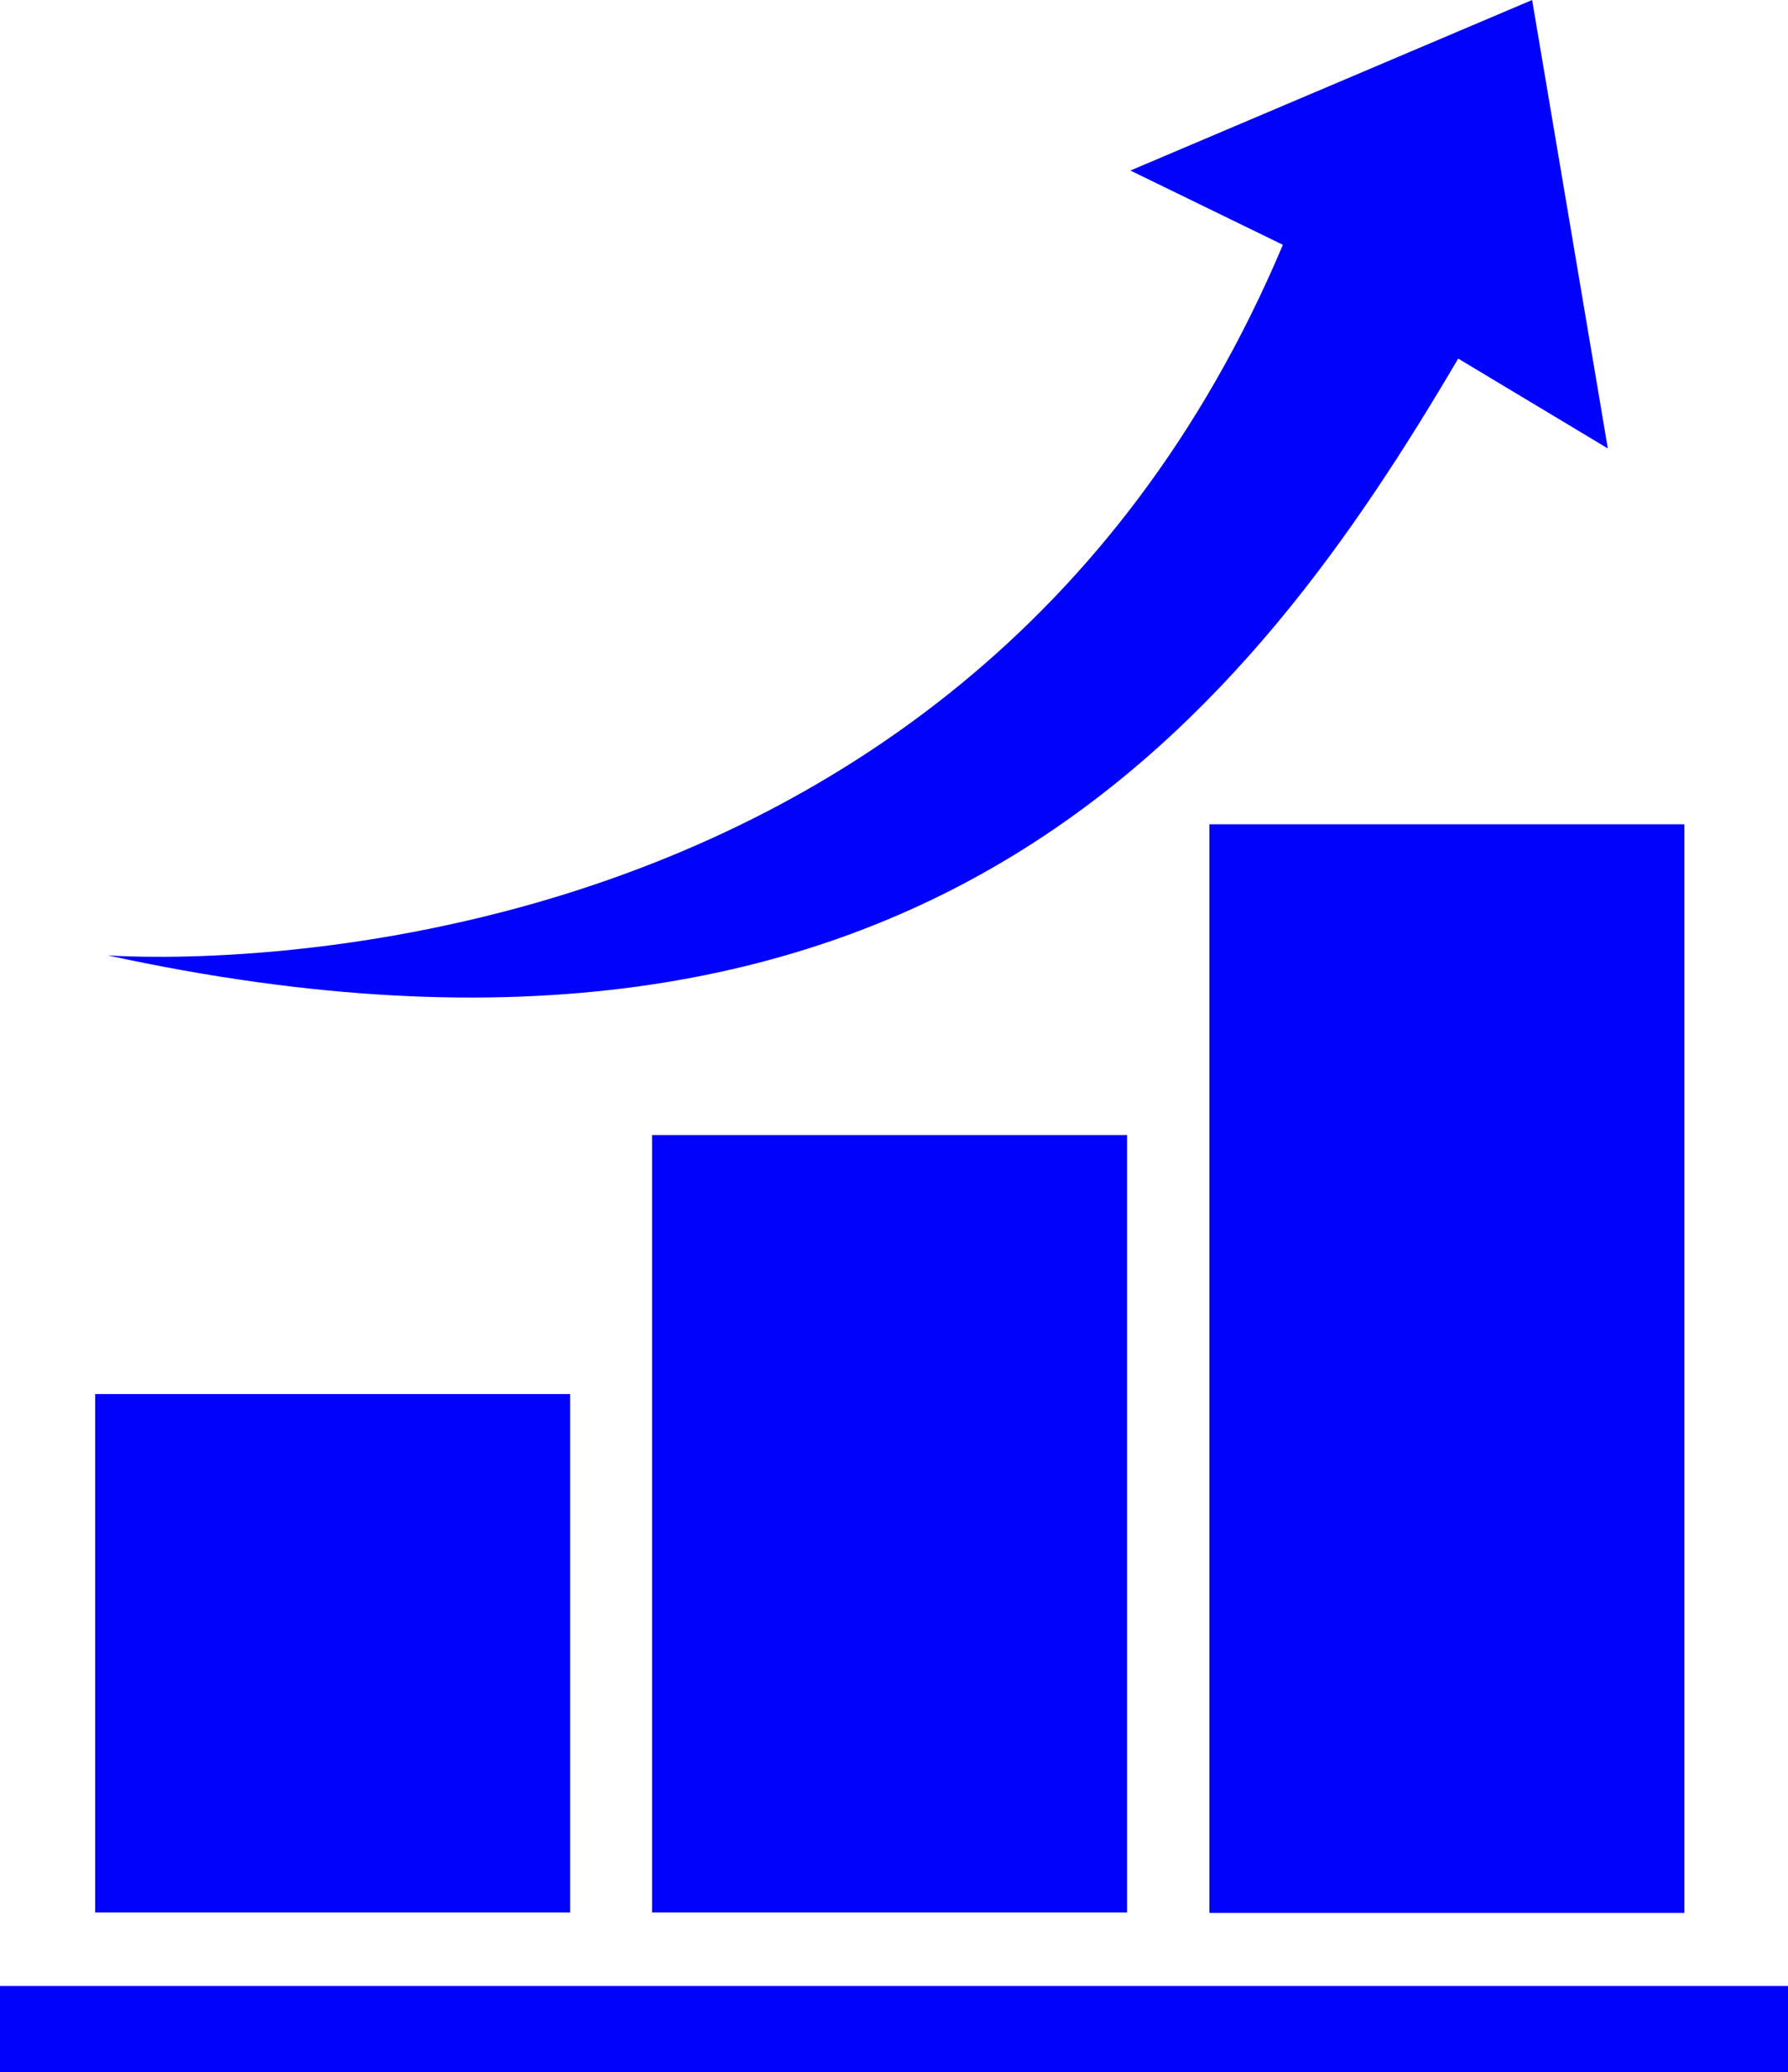
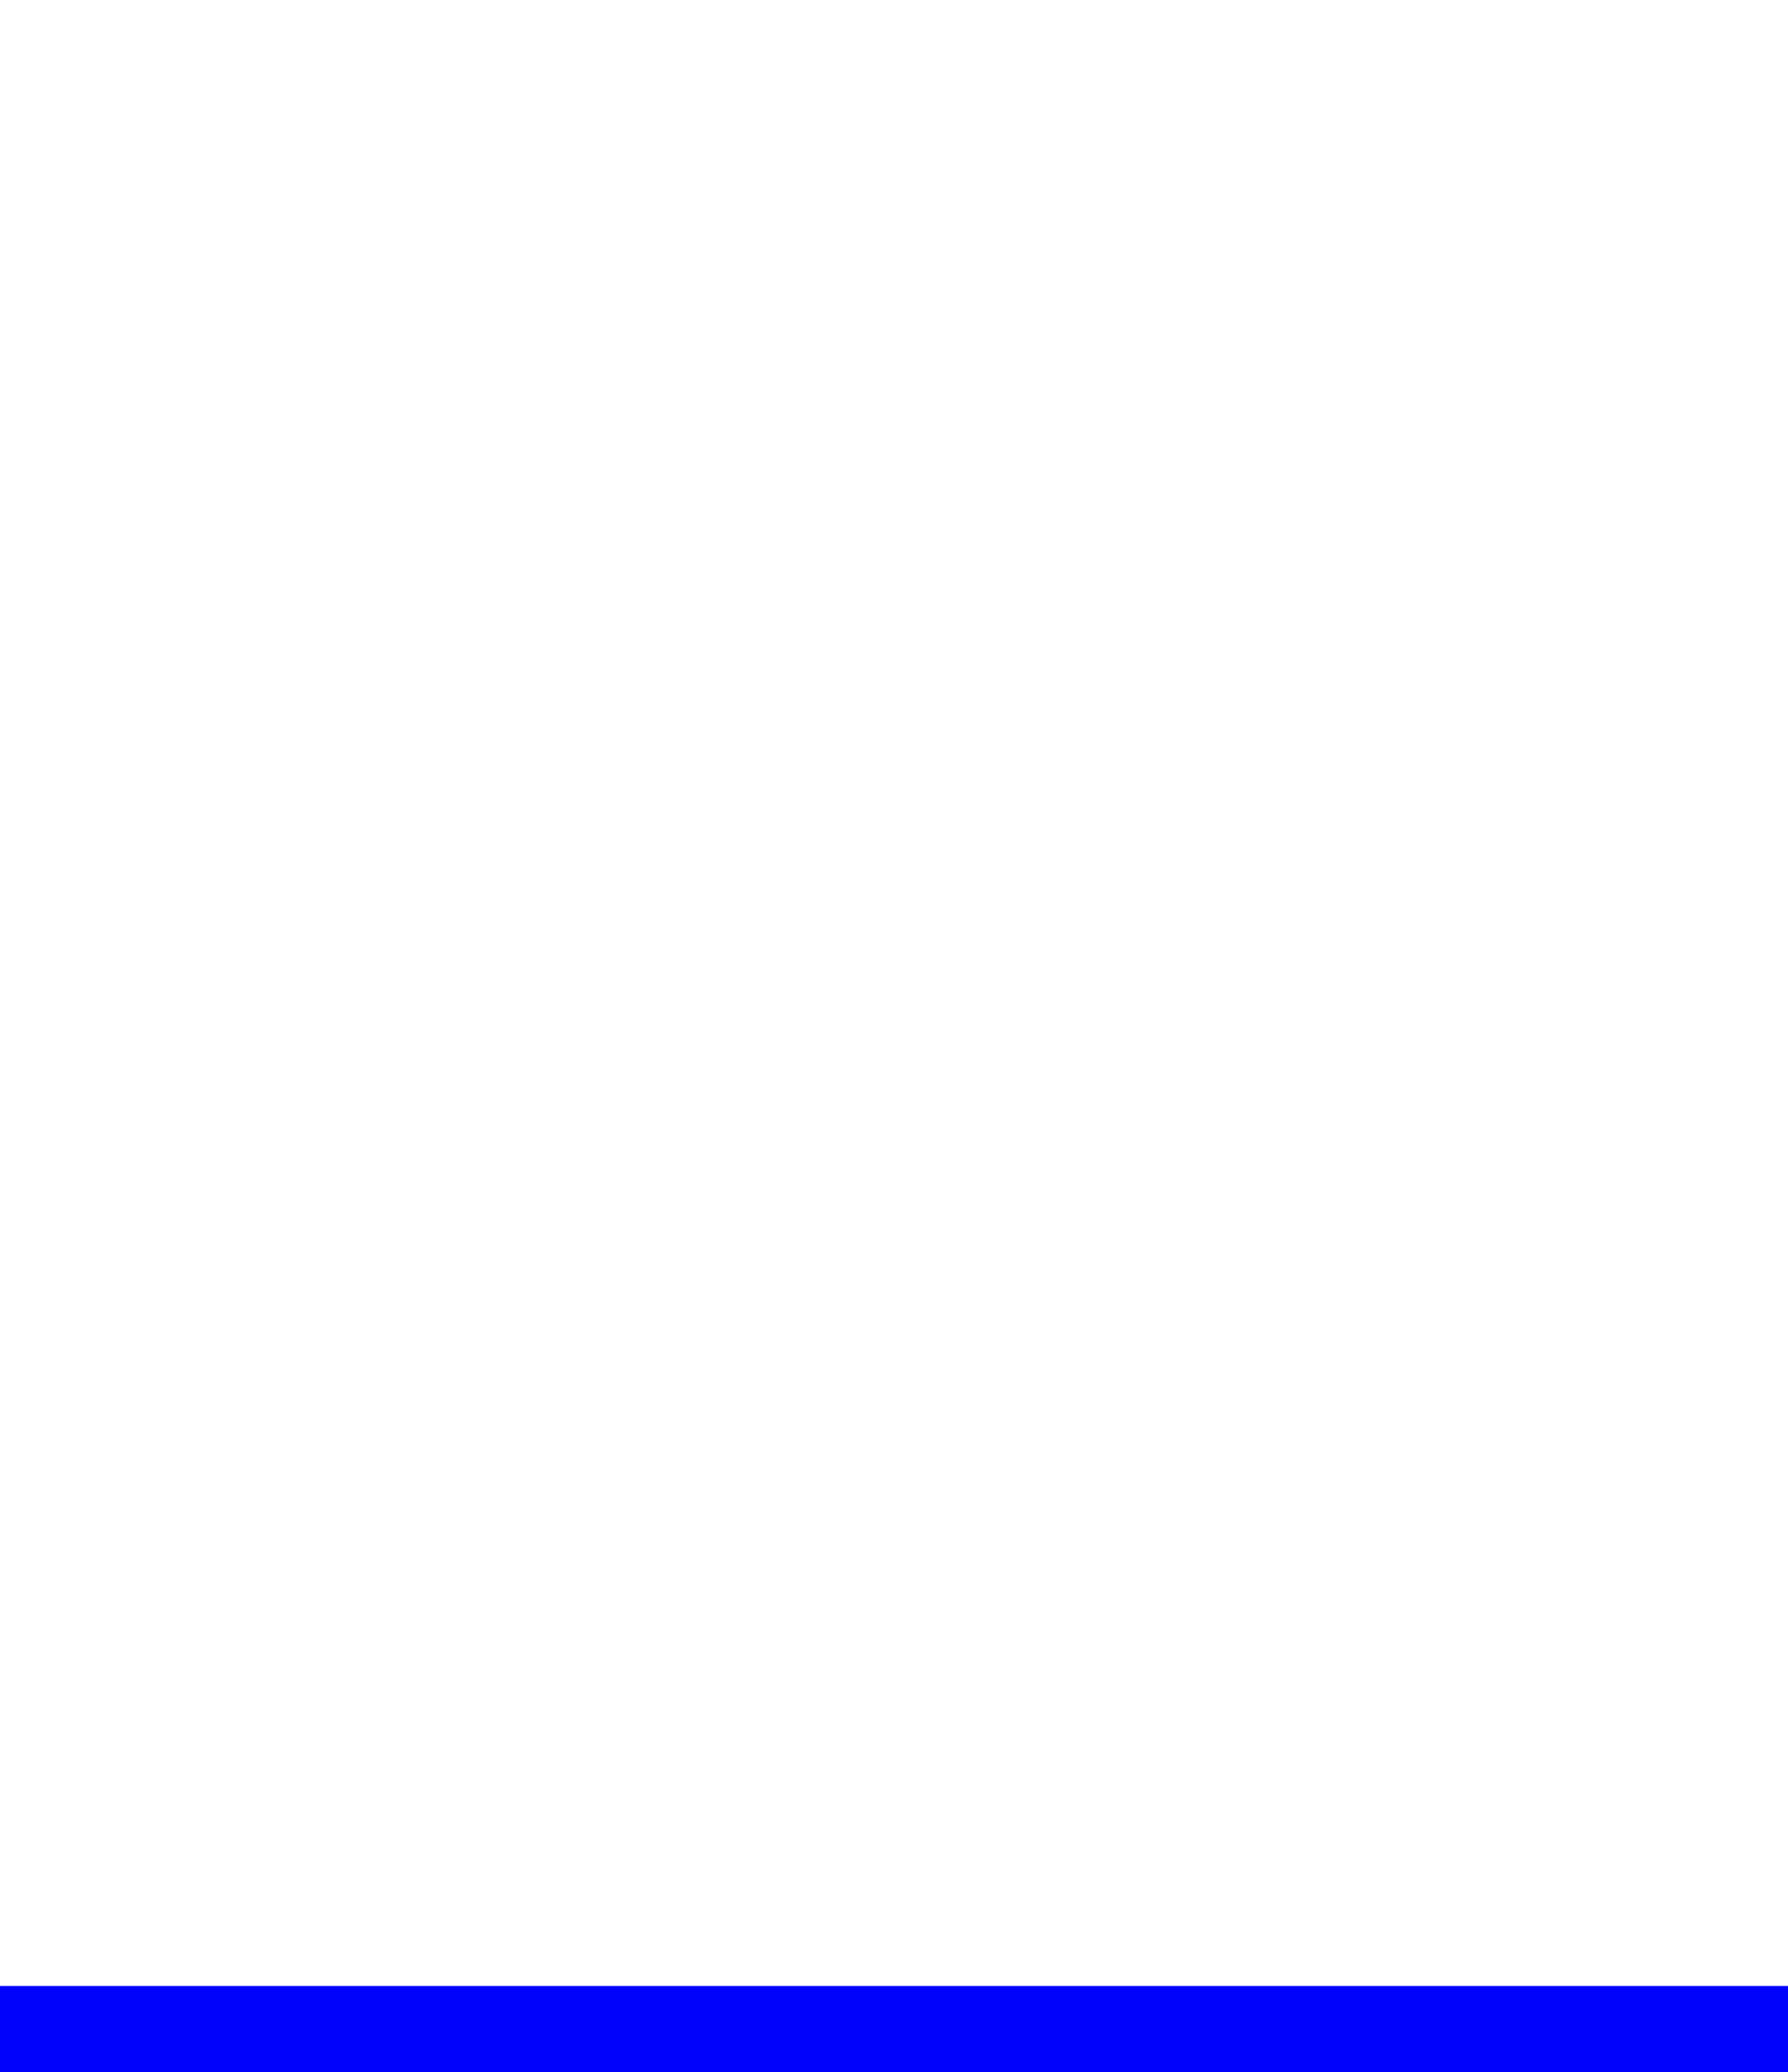
<svg xmlns="http://www.w3.org/2000/svg" id="Layer_2" data-name="Layer 2" viewBox="0 0 40.39 46.81">
  <defs>
    <style>      .cls-1 {        fill: #0102fc;        stroke-width: 0px;      }    </style>
  </defs>
  <g id="Layer_1-2" data-name="Layer 1">
    <g>
-       <rect class="cls-1" x="27.32" y="18.62" width="10.73" height="24.59" />
-       <rect class="cls-1" x="14.73" y="25.64" width="10.73" height="17.56" />
-       <rect class="cls-1" x="2.15" y="31.49" width="10.73" height="11.71" />
-       <path class="cls-1" d="M25.53,3.85l3.45,1.68C21.56,23.11,2.43,21.58,2.43,21.58c18.59,4.05,25.89-5.63,30.51-13.48l3.38,2.03-1.71-10.13-9.07,3.85Z" />
      <rect class="cls-1" y="44.86" width="40.39" height="1.95" />
    </g>
  </g>
</svg>